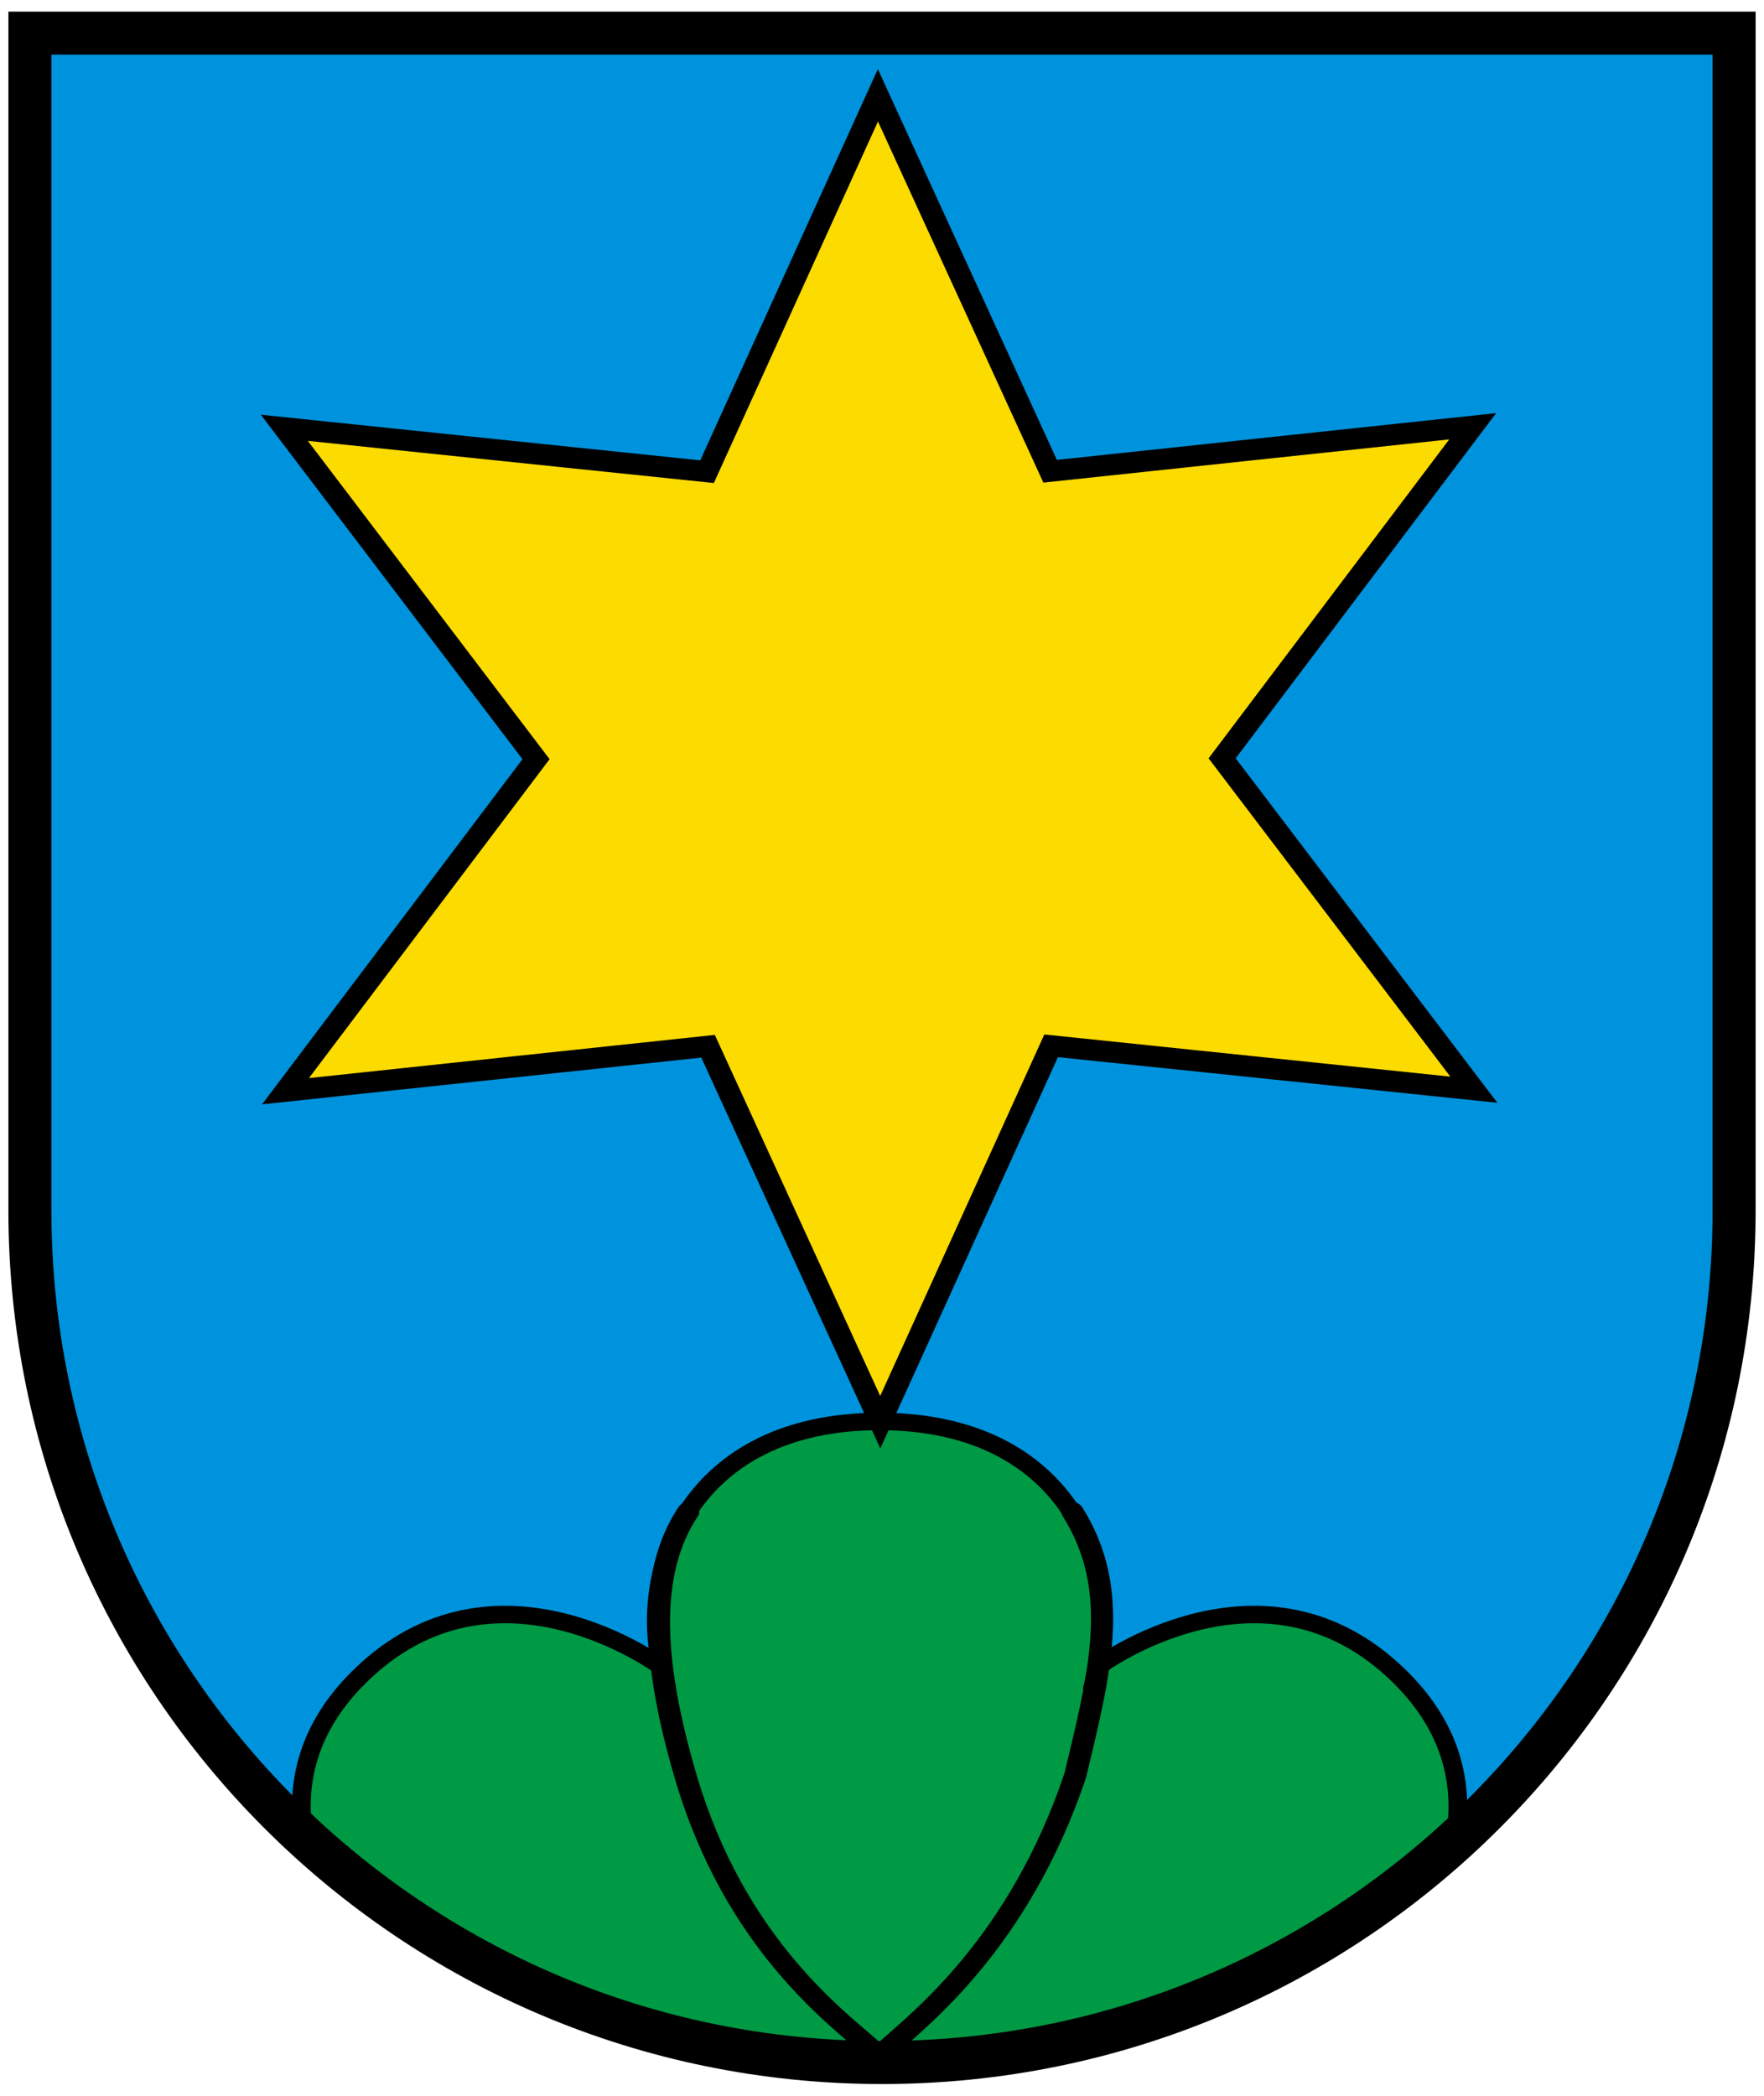
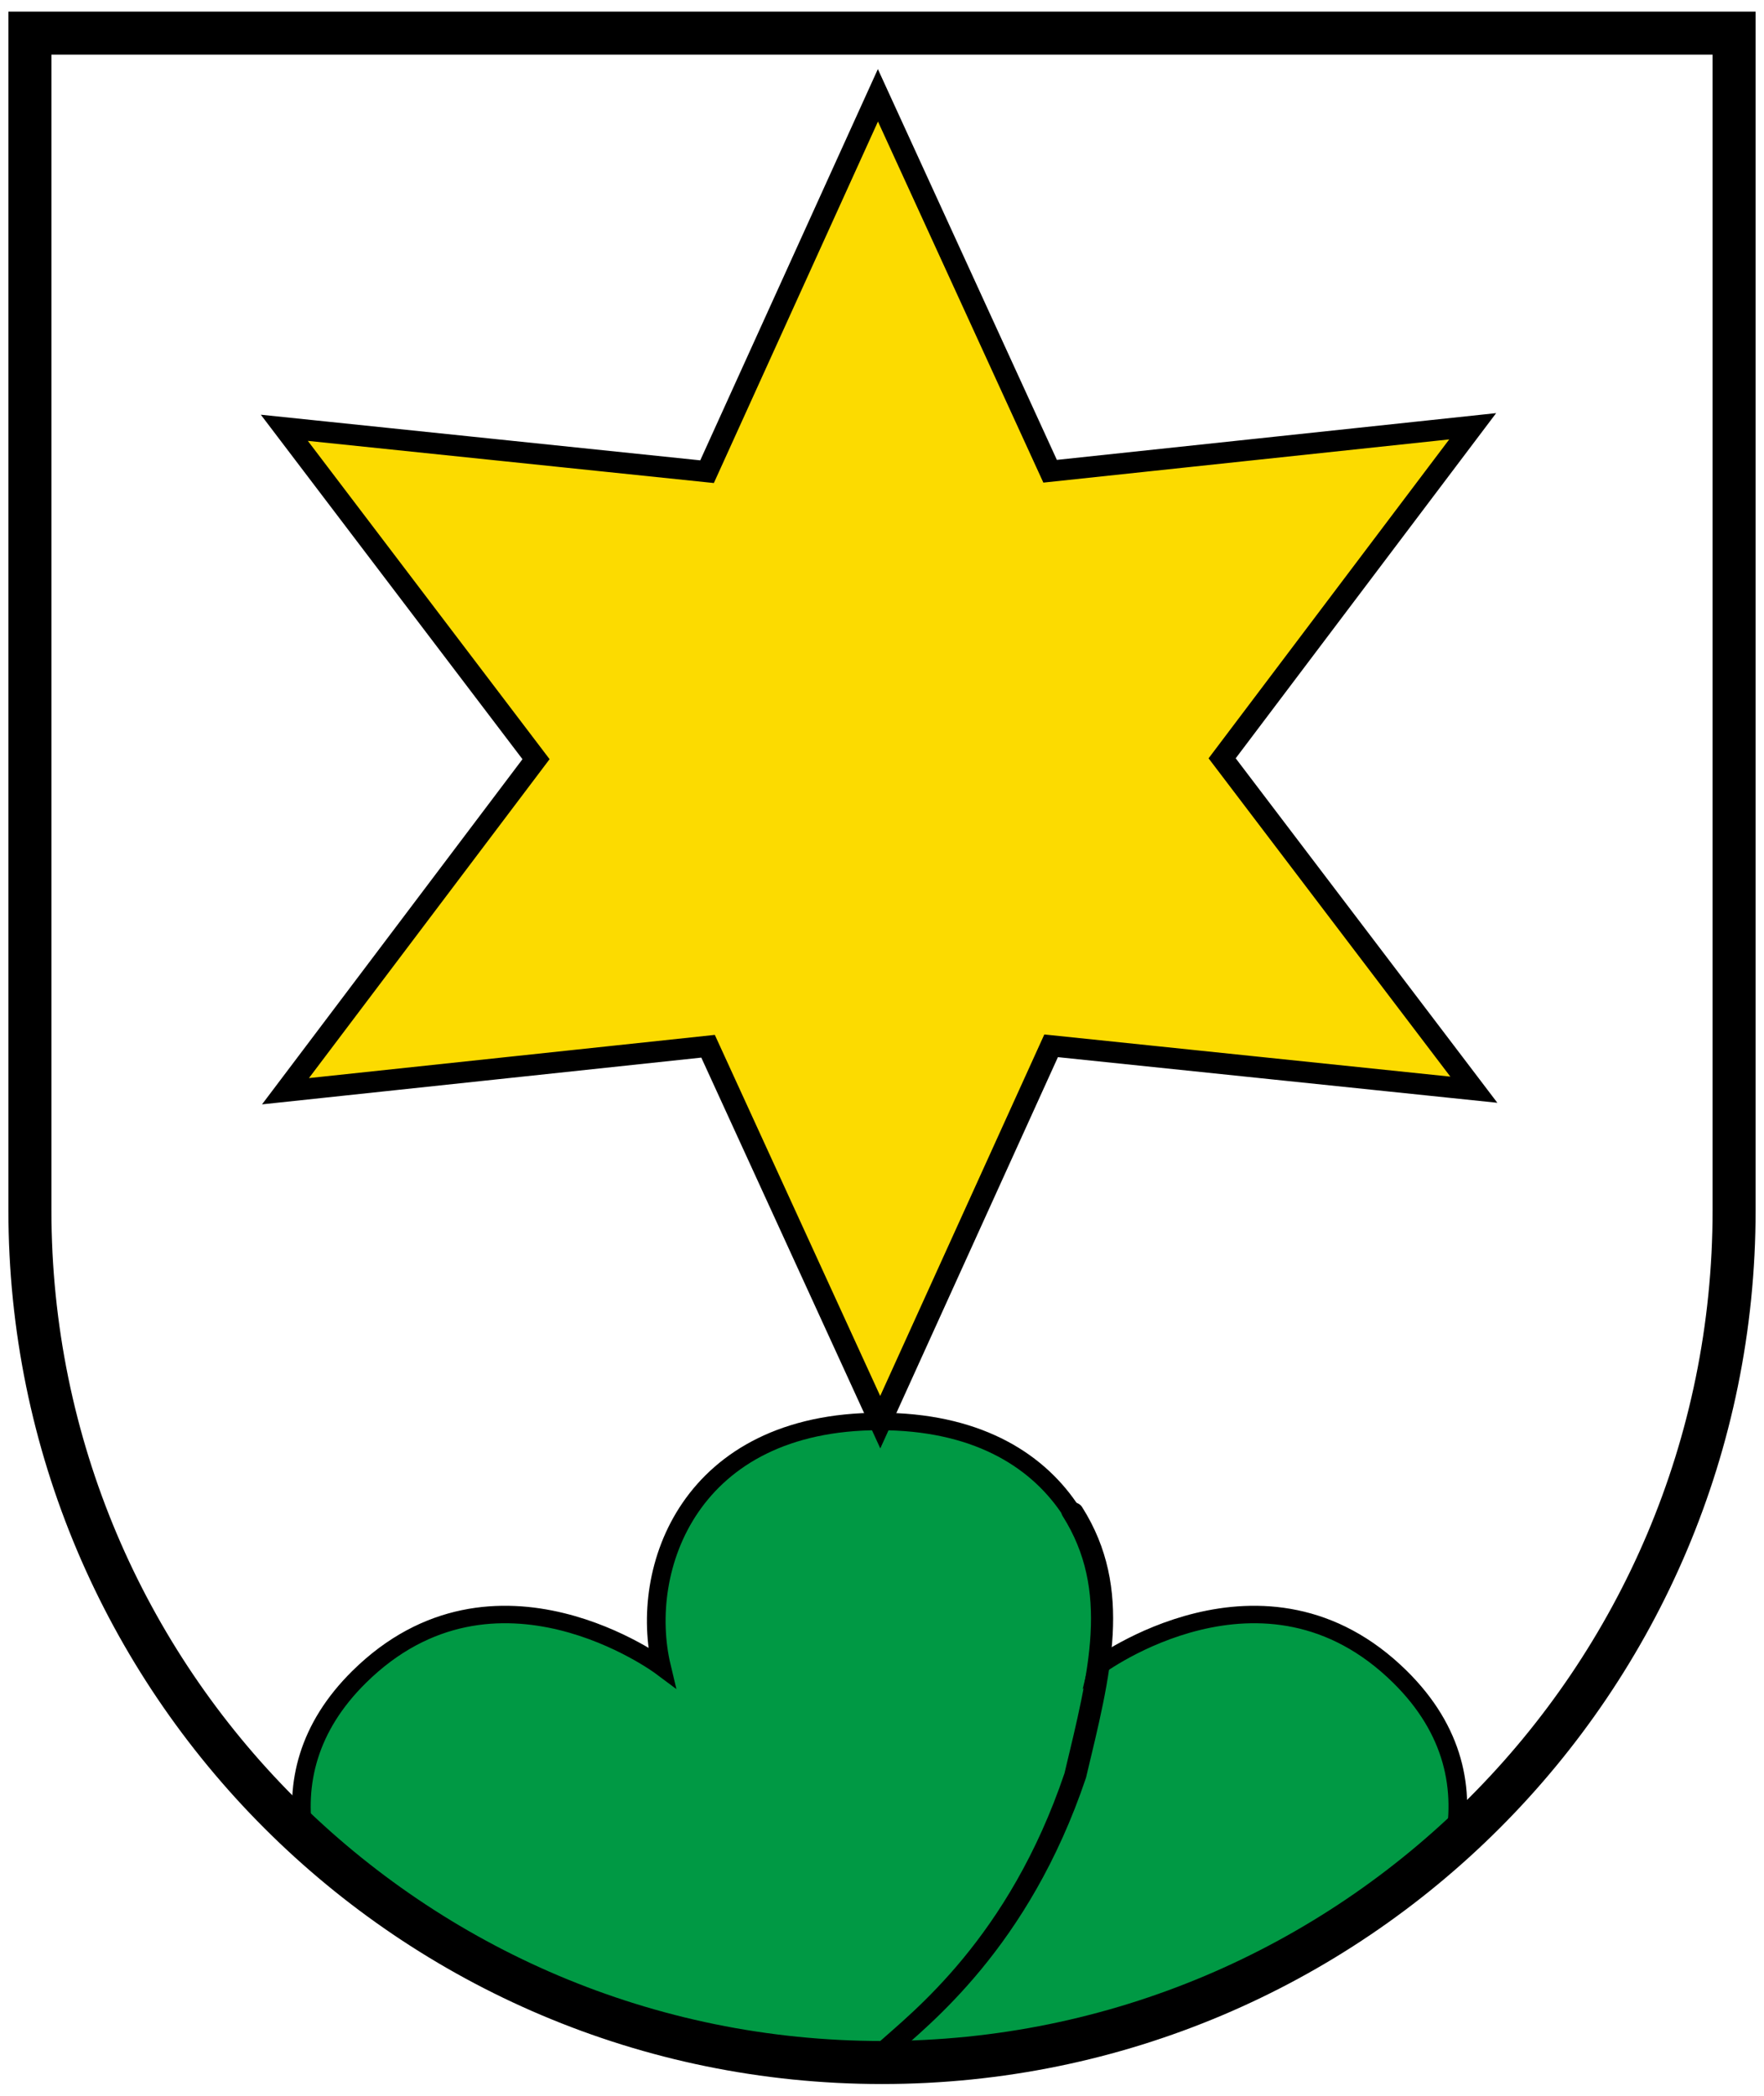
<svg xmlns="http://www.w3.org/2000/svg" width="410" height="487">
  <g stroke-width="1.567">
-     <path d="M6.951 7.698v283.164c0 102.628 88.667 185.824 198.051 185.824 109.384 0 198.051-83.196 198.051-185.824V7.698z" fill="#0093dd" />
    <g stroke="#000">
      <path transform="matrix(.66 0 0 .617 6.432 6.947)" d="M300 524.12c-66.865 0-85.035 55.453-76.781 92.406 0 0-58.589-46.751-106.47 3.781-18.081 19.083-22.645 40.275-19.406 60.688 50.525 47.13 117.25 76.967 190.88 80.188 3.918.106 7.835.156 11.781.156 6.437 0 12.858-.125 19.219-.406.783-.034 1.562-.086 2.344-.125 69.227-4.588 132.03-32.723 180.53-76.53 4.28-21.417.241-43.86-18.812-63.97-47.876-50.532-106.5-3.781-106.5-3.781 8.257-36.953-9.92-92.406-76.781-92.406z" fill="#094" stroke-width="6.576" />
-       <path d="M301.23 761.61c9.51-10.023 35.957-33.806 51.141-86.589 6.603-32.404 12.538-58.427-.776-83.095M298.2 761.61c-9.51-10.023-37.325-33.293-50.6-86.589-8.8-35.332-10.342-63.551.776-83.095" fill="none" stroke-linecap="round" stroke-linejoin="round" stroke-width="5.945" transform="matrix(.865 0 0 .738 -54.881 -85.575)" />
+       <path d="M301.23 761.61c9.51-10.023 35.957-33.806 51.141-86.589 6.603-32.404 12.538-58.427-.776-83.095M298.2 761.61" fill="none" stroke-linecap="round" stroke-linejoin="round" stroke-width="5.945" transform="matrix(.865 0 0 .738 -54.881 -85.575)" />
    </g>
    <path transform="matrix(.996 -.193 .2 .963 -32.79 15.823)" d="m314.69 309.6-92.788-29.19-55.863 79.63-21.115-94.952-96.893-8.564 71.673-65.762-41.03-88.194 92.788 29.19 55.863-79.63 21.115 94.952 96.893 8.564-71.673 65.762z" fill="#fcdb00" fill-rule="evenodd" stroke="#000" stroke-linecap="square" stroke-width="5.006" />
  </g>
  <path d="M6.951 7.698v273.55c0 109.38 88.67 198.05 198.05 198.05s198.05-88.669 198.05-198.05V7.698z" fill="none" stroke="#000" stroke-width="10" />
</svg>